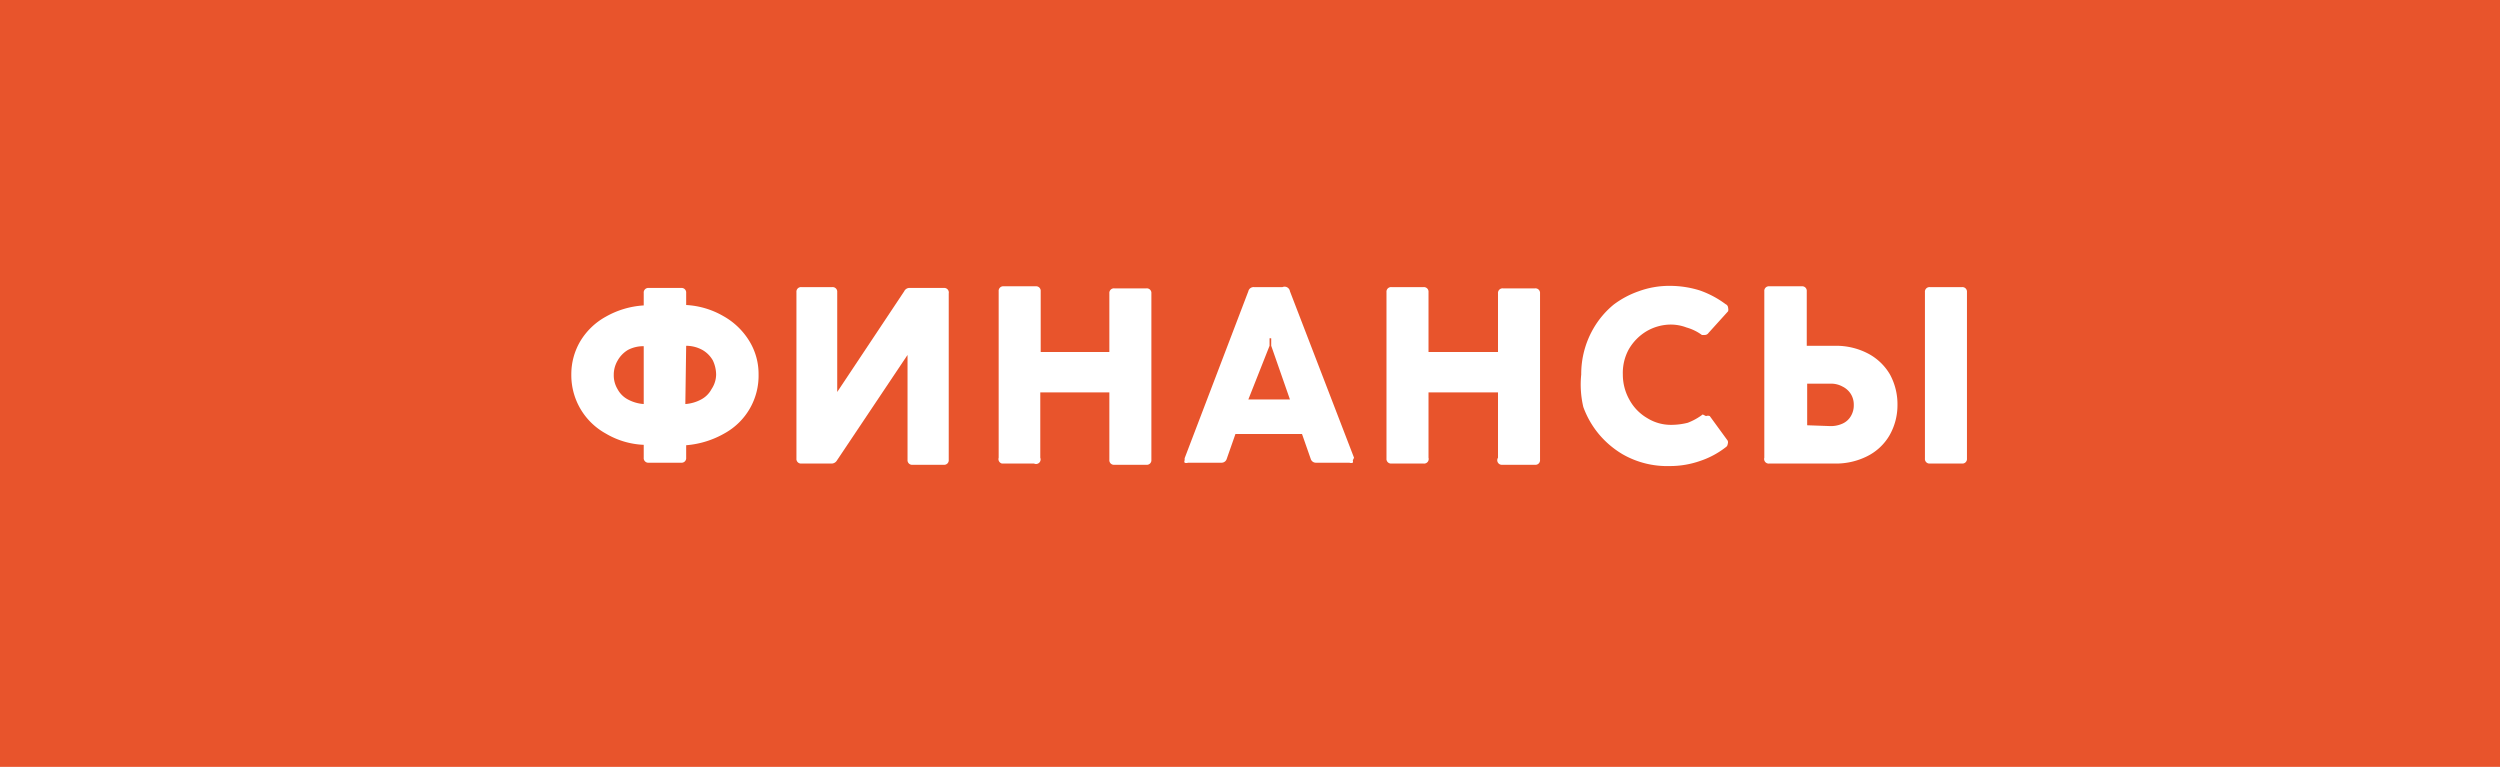
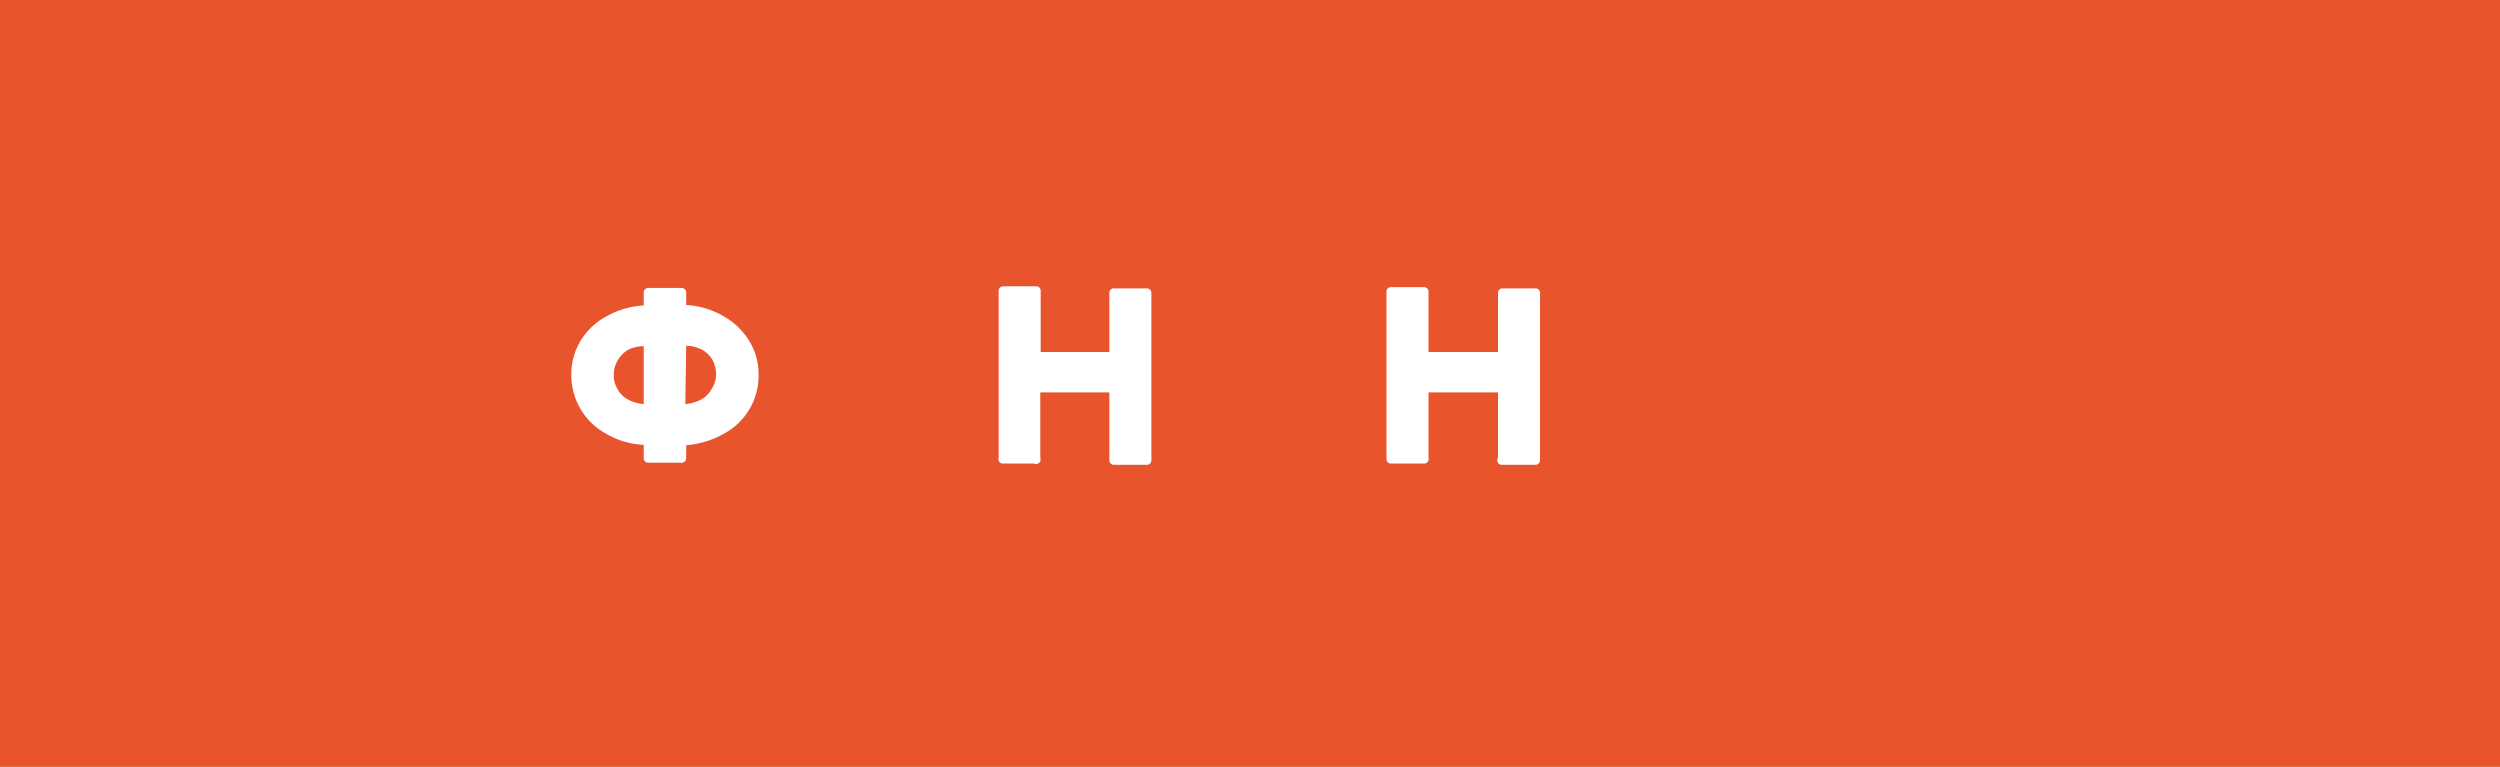
<svg xmlns="http://www.w3.org/2000/svg" viewBox="0 0 60.08 18.43">
  <defs>
    <style>.cls-1{fill:#e8542c;}.cls-2{fill:#fff;}</style>
  </defs>
  <g id="Layer_2" data-name="Layer 2">
    <g id="design">
      <rect class="cls-1" width="60.08" height="18.43" />
      <path class="cls-2" d="M15.47,11v-.31a1.94,1.94,0,0,1-.91-.27A1.6,1.6,0,0,1,13.73,9a1.56,1.56,0,0,1,.21-.79,1.63,1.63,0,0,1,.62-.6,2.1,2.1,0,0,1,.91-.27v-.3a.11.11,0,0,1,.12-.12h.78a.11.11,0,0,1,.12.12v.29a2,2,0,0,1,.9.27,1.7,1.7,0,0,1,.62.6,1.51,1.51,0,0,1,.22.8,1.58,1.58,0,0,1-.81,1.41,2.21,2.21,0,0,1-.93.29V11a.11.11,0,0,1-.12.12h-.78A.11.11,0,0,1,15.47,11Zm0-2.68a.79.79,0,0,0-.38.09.69.69,0,0,0-.25.26.67.67,0,0,0-.09.34.64.64,0,0,0,.09.34.6.6,0,0,0,.25.25.94.94,0,0,0,.38.11Zm1,1.39a.94.94,0,0,0,.38-.11.6.6,0,0,0,.25-.25A.64.64,0,0,0,17.21,9a.81.81,0,0,0-.08-.34.67.67,0,0,0-.25-.25.81.81,0,0,0-.39-.1Z" />
-       <path class="cls-2" d="M22.8,7.05v4a.11.11,0,0,1-.12.12h-.75a.11.11,0,0,1-.12-.12V8.53l-1.7,2.54a.15.15,0,0,1-.14.07h-.71a.11.11,0,0,1-.12-.12v-4a.11.11,0,0,1,.12-.12H20a.11.11,0,0,1,.12.12V9.42L21.73,7a.14.14,0,0,1,.14-.08h.81A.11.11,0,0,1,22.8,7.05Z" />
      <path class="cls-2" d="M24.85,11.14h-.77A.11.11,0,0,1,24,11v-4a.11.11,0,0,1,.12-.12h.77a.11.11,0,0,1,.12.12V8.46h1.65V7.05a.11.11,0,0,1,.12-.12h.77a.11.11,0,0,1,.12.12v4a.11.11,0,0,1-.12.12h-.77a.11.11,0,0,1-.12-.12V9.43H25V11A.11.11,0,0,1,24.85,11.14Z" />
-       <path class="cls-2" d="M32.51,11.06a.09.09,0,0,1,0,.06.11.11,0,0,1-.08,0h-.8a.13.13,0,0,1-.13-.09l-.21-.6H29.69l-.21.6a.13.13,0,0,1-.13.09h-.8a.11.11,0,0,1-.08,0,.06.06,0,0,1,0-.06.43.43,0,0,1,0-.05L30,7a.13.13,0,0,1,.14-.1h.68A.13.13,0,0,1,31,7l1.54,4A.43.43,0,0,1,32.51,11.06Zm-2-2.93,0,.18L30,9.6h1l-.45-1.29,0-.18Z" />
      <path class="cls-2" d="M34.21,11.14h-.77a.11.11,0,0,1-.12-.12v-4a.11.11,0,0,1,.12-.12h.77a.11.11,0,0,1,.12.12V8.46H36V7.05a.11.11,0,0,1,.12-.12h.77a.11.11,0,0,1,.12.12v4a.11.11,0,0,1-.12.12H36.1A.11.11,0,0,1,36,11V9.43H34.33V11A.11.11,0,0,1,34.21,11.14Z" />
-       <path class="cls-2" d="M39,10.92a2.21,2.21,0,0,1-.57-.48,2.18,2.18,0,0,1-.38-.66A2.36,2.36,0,0,1,38,9a2.18,2.18,0,0,1,.29-1.1,2.1,2.1,0,0,1,.49-.58A2.2,2.2,0,0,1,39.38,7a2.13,2.13,0,0,1,.76-.13,2.4,2.4,0,0,1,.71.11,2.3,2.3,0,0,1,.62.33.1.1,0,0,1,.06.09.16.16,0,0,1,0,.08L41.06,8a.11.11,0,0,1-.09.05l-.07,0a1.16,1.16,0,0,0-.37-.18,1.07,1.07,0,0,0-.39-.07,1.17,1.17,0,0,0-.57.16,1.21,1.21,0,0,0-.43.44A1.18,1.18,0,0,0,39,9a1.23,1.23,0,0,0,.16.61,1.14,1.14,0,0,0,.43.44,1.07,1.07,0,0,0,.57.16,1.62,1.62,0,0,0,.4-.05,1.46,1.46,0,0,0,.36-.2L41,10a.11.11,0,0,1,.09,0l.43.59a.11.11,0,0,1,0,.08s0,.05-.05.08a2.06,2.06,0,0,1-.62.33,2.18,2.18,0,0,1-.72.12A2.15,2.15,0,0,1,39,10.92Z" />
-       <path class="cls-2" d="M42.52,11.14A.11.11,0,0,1,42.4,11v-4a.11.11,0,0,1,.12-.12h.78a.11.11,0,0,1,.12.12V8.31h.69a1.65,1.65,0,0,1,.79.19,1.32,1.32,0,0,1,.52.5,1.5,1.5,0,0,1,.18.74,1.46,1.46,0,0,1-.19.72,1.28,1.28,0,0,1-.53.5,1.67,1.67,0,0,1-.79.18Zm1.47-.9a.68.68,0,0,0,.29-.06.44.44,0,0,0,.2-.18.5.5,0,0,0,.07-.27.48.48,0,0,0-.07-.26.49.49,0,0,0-.2-.18A.57.57,0,0,0,44,9.22h-.57v1Zm3.16.9h-.77a.11.11,0,0,1-.12-.12v-4a.11.11,0,0,1,.12-.12h.77a.11.11,0,0,1,.12.12v4A.11.11,0,0,1,47.15,11.14Z" />
    </g>
  </g>
</svg>